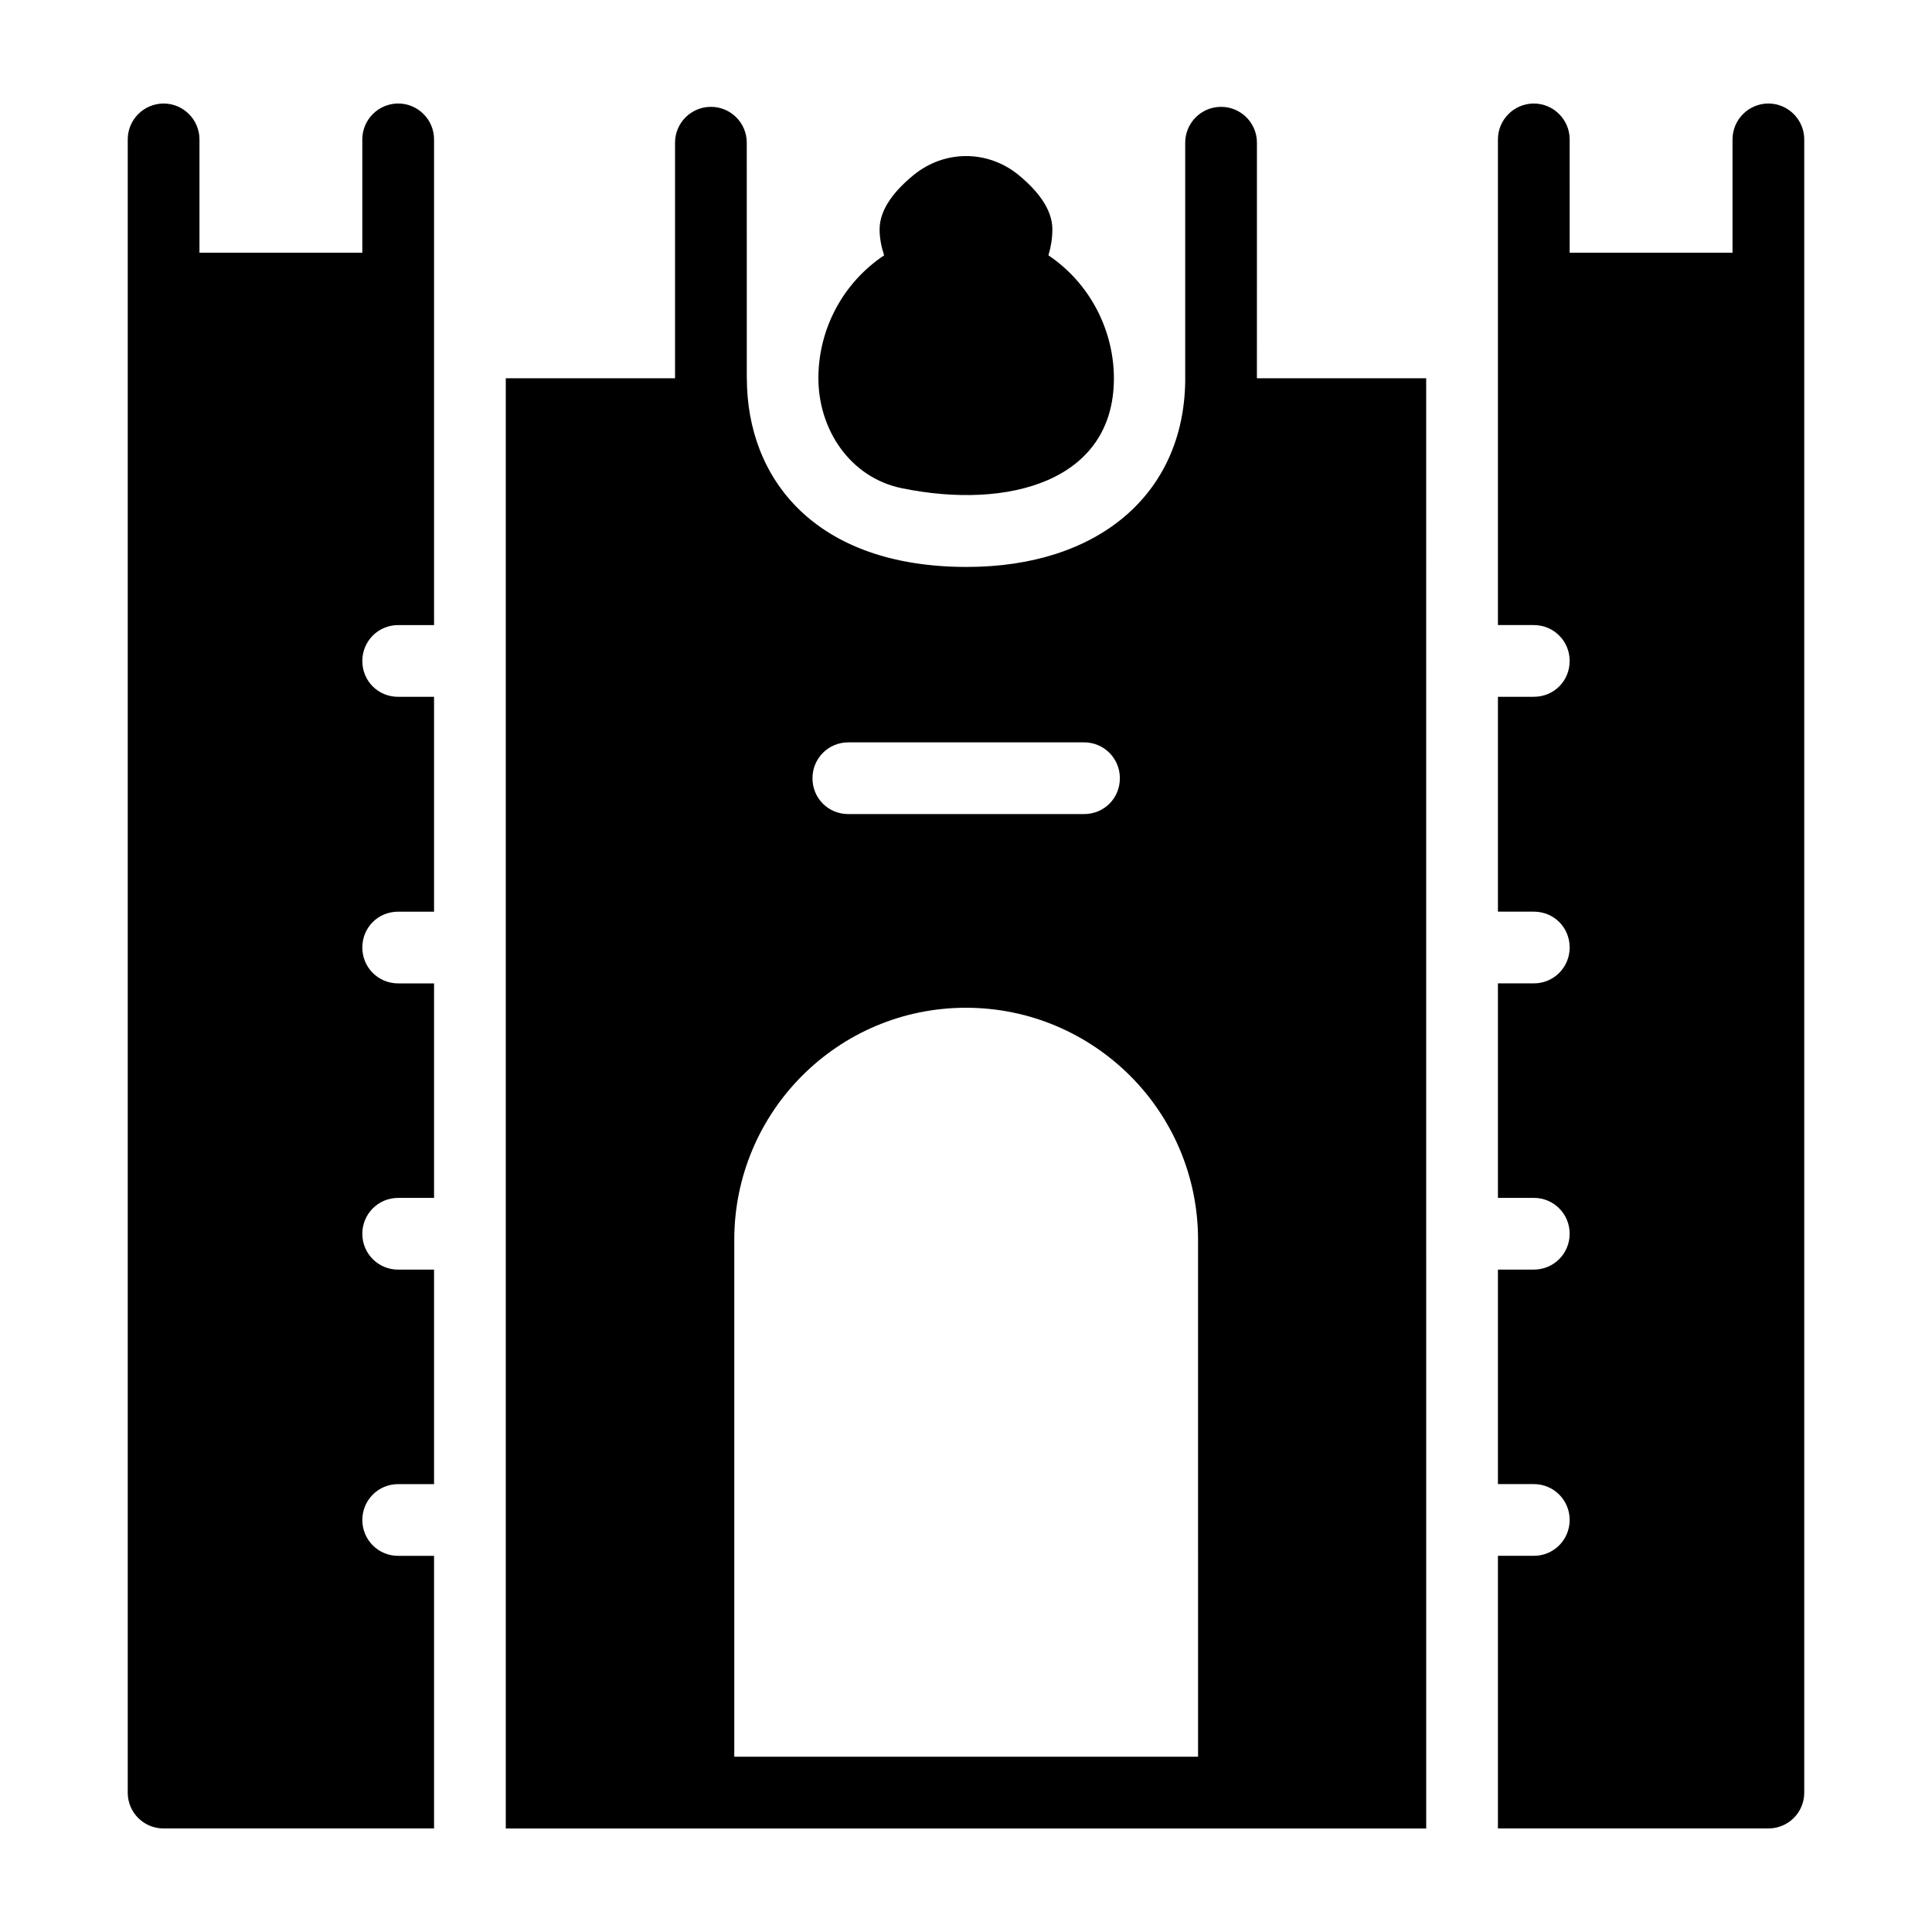
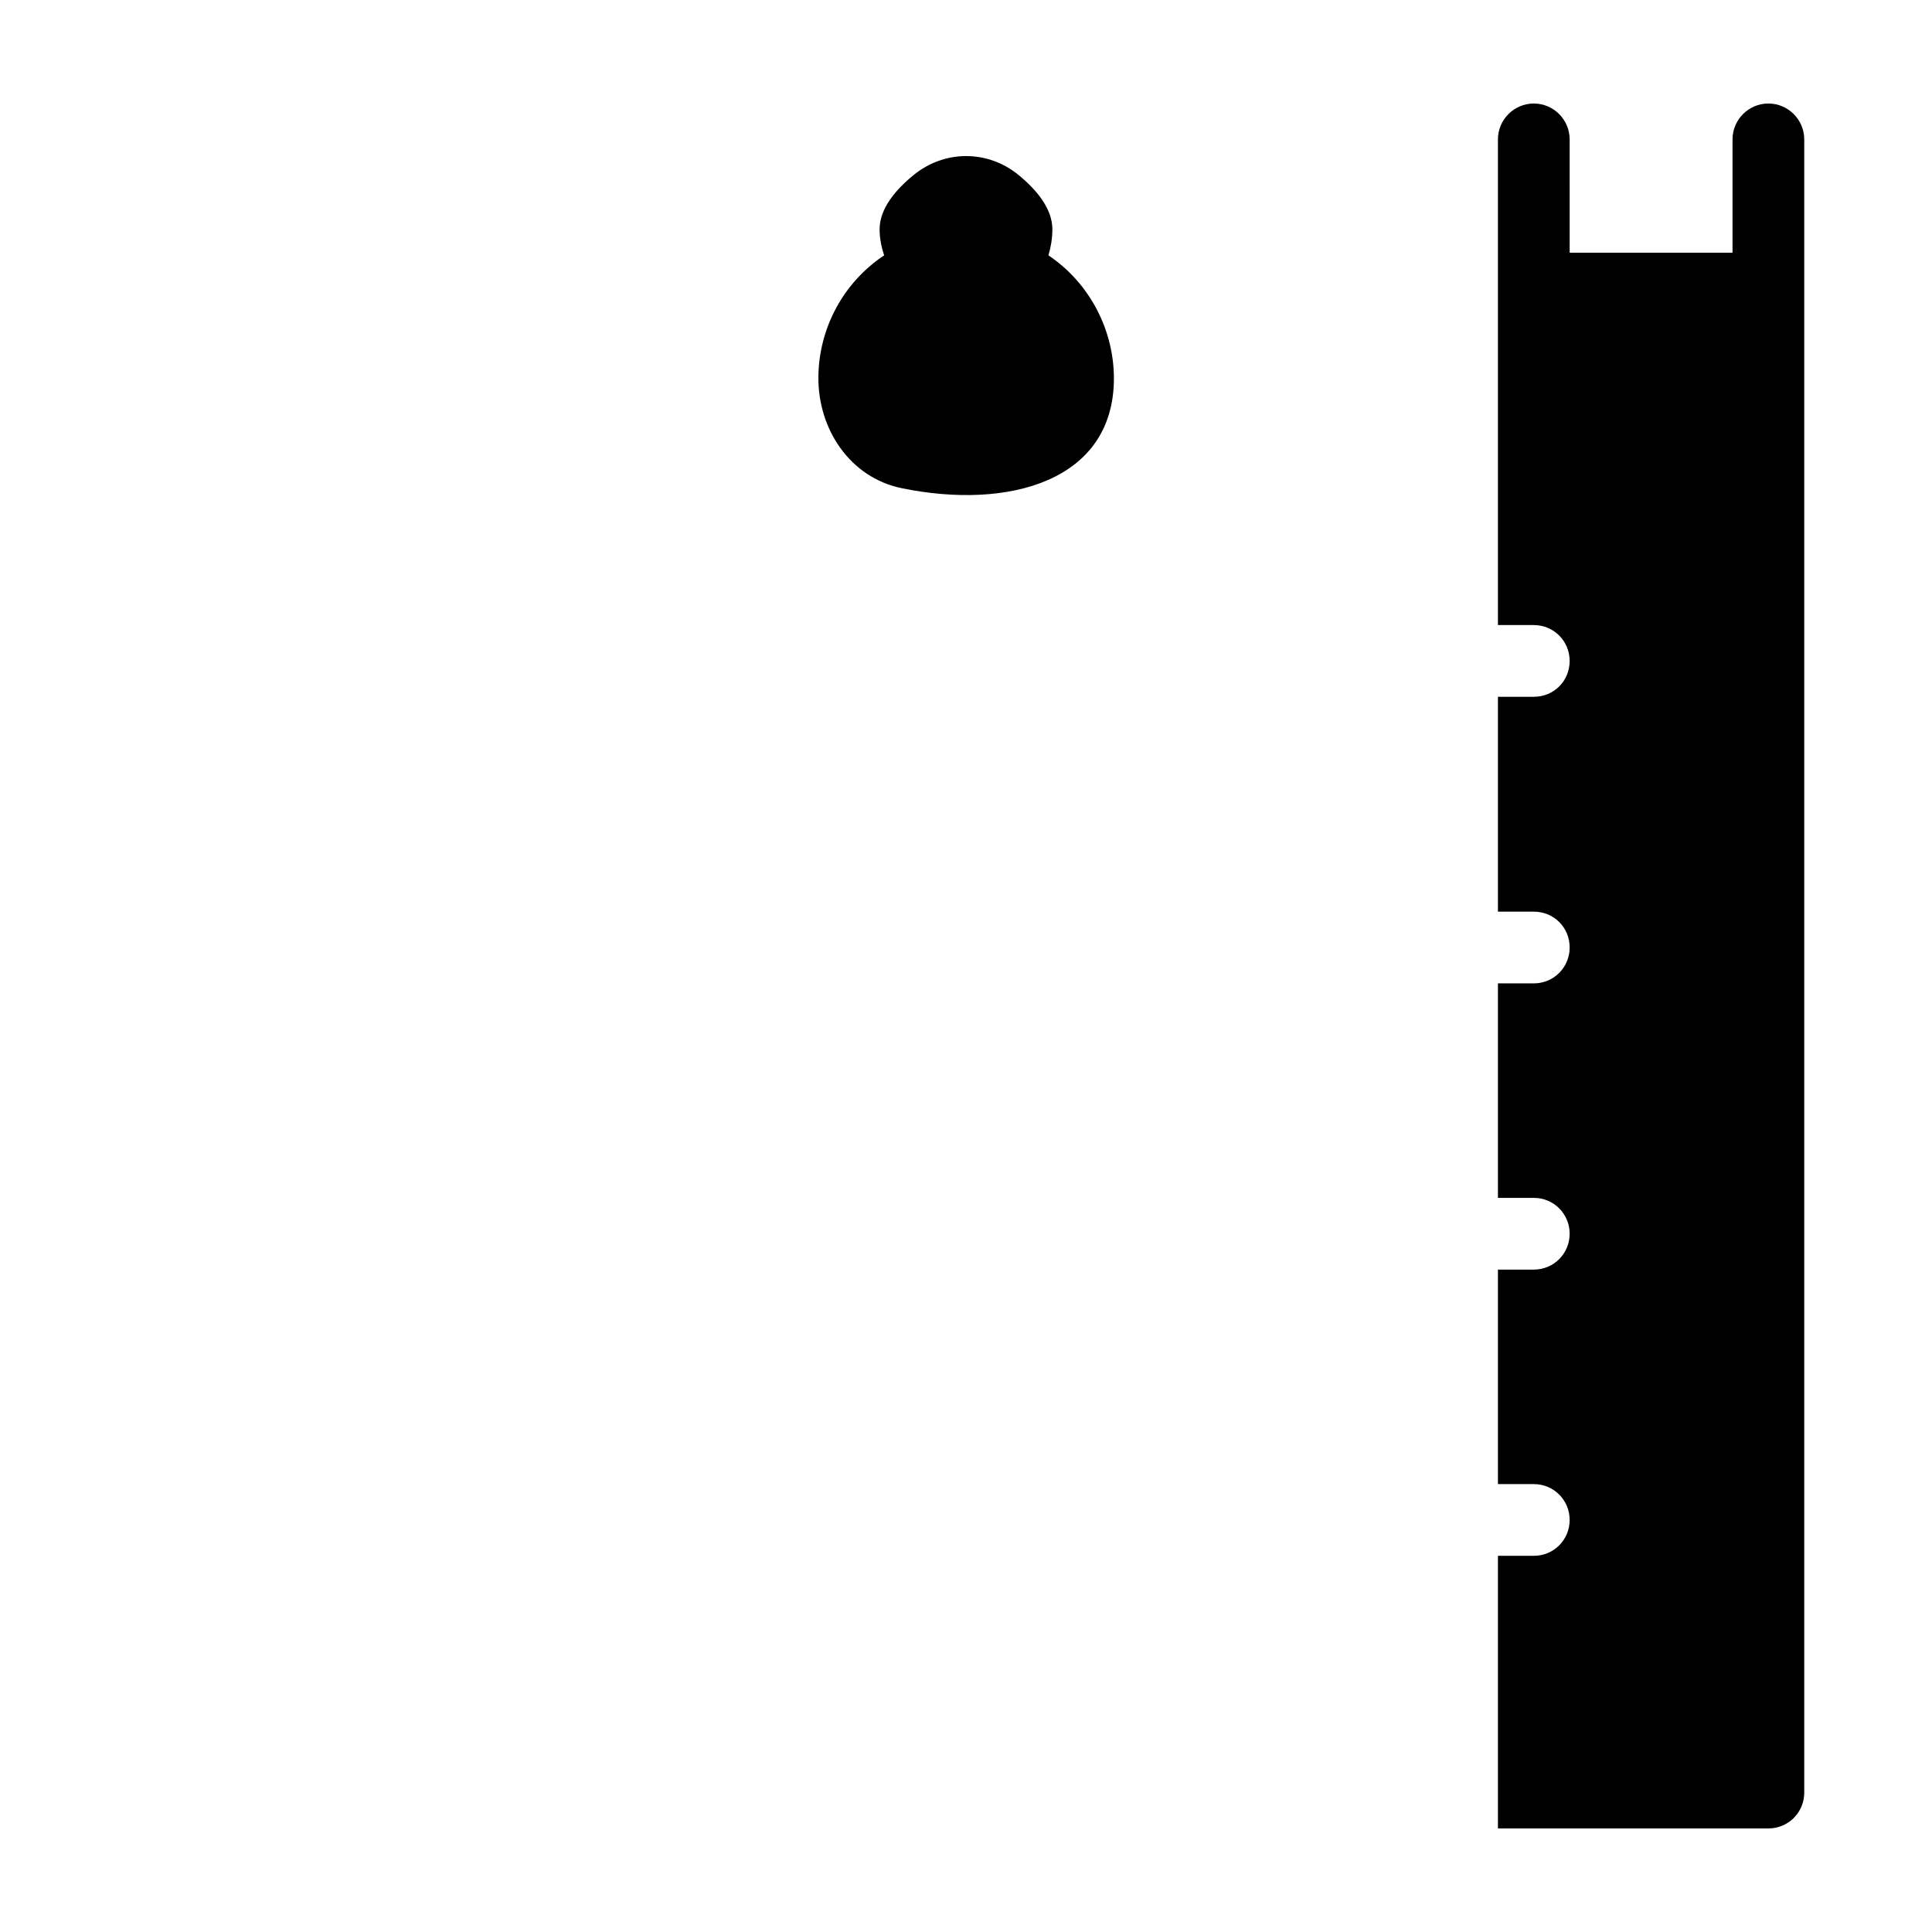
<svg xmlns="http://www.w3.org/2000/svg" fill="#000000" width="800px" height="800px" version="1.1" viewBox="144 144 512 512">
  <g>
    <path d="m612.64 171.43c-5.227 0-9.504 4.277-9.504 9.504v30.039h-43.156l-0.004-30.035c0-5.227-4.277-9.504-9.504-9.504-5.227 0-9.504 4.277-9.504 9.504v128.71h9.504c5.324 0 9.504 4.277 9.504 9.504 0 5.324-4.184 9.504-9.504 9.504h-9.504v56.941h9.504c5.324 0 9.504 4.184 9.504 9.504 0 5.227-4.184 9.504-9.504 9.504h-9.504v56.844h9.504c5.324 0 9.504 4.277 9.504 9.504 0 5.227-4.184 9.504-9.504 9.504h-9.504v56.844h9.504c5.324 0 9.504 4.277 9.504 9.504 0 5.227-4.184 9.504-9.504 9.504h-9.504v72.246h71.672c5.227 0 9.504-4.184 9.504-9.504v-438.11c0-5.231-4.277-9.508-9.504-9.508z" />
-     <path d="m249.52 171.43c-5.227 0-9.504 4.277-9.504 9.504v30.039h-43.156v-30.035c0-5.227-4.277-9.504-9.504-9.504-5.227 0-9.504 4.277-9.504 9.504v438.12c0 5.324 4.277 9.504 9.504 9.504h71.672v-72.246h-9.504c-5.324 0-9.504-4.277-9.504-9.504 0-5.227 4.184-9.504 9.504-9.504h9.504v-56.844h-9.504c-5.324 0-9.504-4.277-9.504-9.504 0-5.227 4.184-9.504 9.504-9.504h9.504v-56.844h-9.504c-5.324 0-9.504-4.277-9.504-9.504 0-5.324 4.184-9.504 9.504-9.504h9.504v-56.941h-9.504c-5.324 0-9.504-4.184-9.504-9.504 0-5.227 4.184-9.504 9.504-9.504h9.504v-128.72c0-5.231-4.277-9.508-9.508-9.508z" />
    <path d="m382.98 273.38c28.348 5.816 56.215-1.906 56.215-29.102 0-12.535-6.176-25.102-17.348-32.609 0.641-2.168 1.043-4.5 1.043-6.906 0-5.441-4.137-10.414-8.891-14.332-8.188-6.75-19.66-6.754-27.883-0.047-4.809 3.926-9.012 8.914-9.012 14.379 0 2.41 0.48 4.738 1.203 6.906-10.906 7.269-17.277 19.371-17.426 32.117-0.164 13.977 8.406 26.785 22.098 29.594z" />
-     <path d="m477.1 181.82c0-5.25-4.25-9.504-9.504-9.504s-9.504 4.258-9.504 9.504v63.312c-0.457 29.797-22.992 49.113-57.898 49.113-40.285 0-58.27-23.469-58.27-50h-0.016l-0.008-62.426c0-5.25-4.25-9.504-9.504-9.504-5.254 0-9.504 4.258-9.504 9.504v62.426h-44.855v384.32h243.92l-0.004-384.32h-44.859zm-108.28 158.91h62.453c5.324 0 9.504 4.277 9.504 9.504 0 5.324-4.184 9.504-9.504 9.504h-62.453c-5.324 0-9.504-4.184-9.504-9.504-0.004-5.227 4.18-9.504 9.504-9.504zm92.68 268.82h-122.91v-136.98c0-33.938 27.473-61.504 61.406-61.504 17.016 0 32.414 6.938 43.535 18.062 11.121 11.121 17.965 26.523 17.965 43.441z" />
  </g>
</svg>